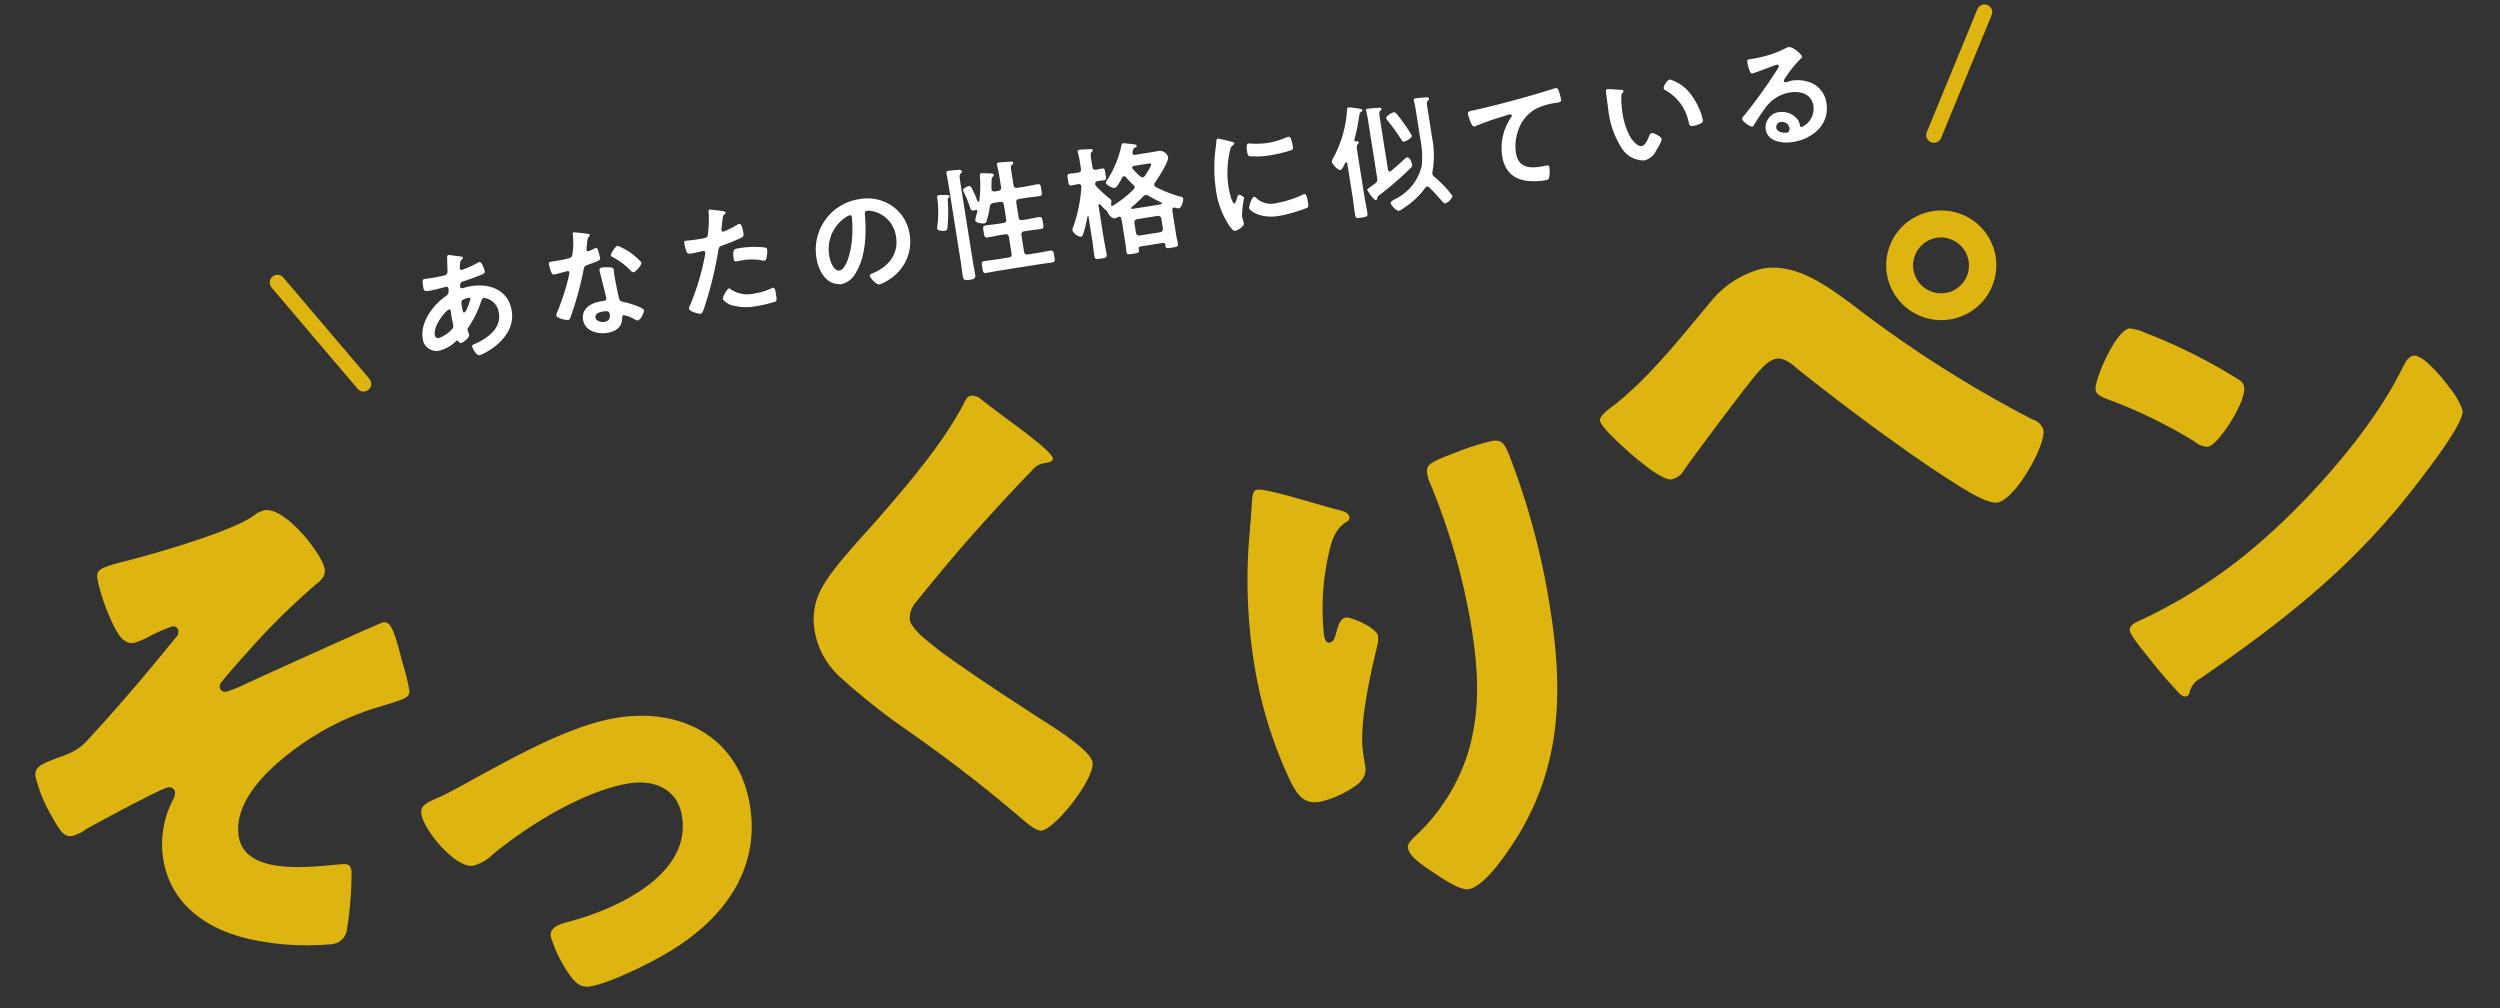
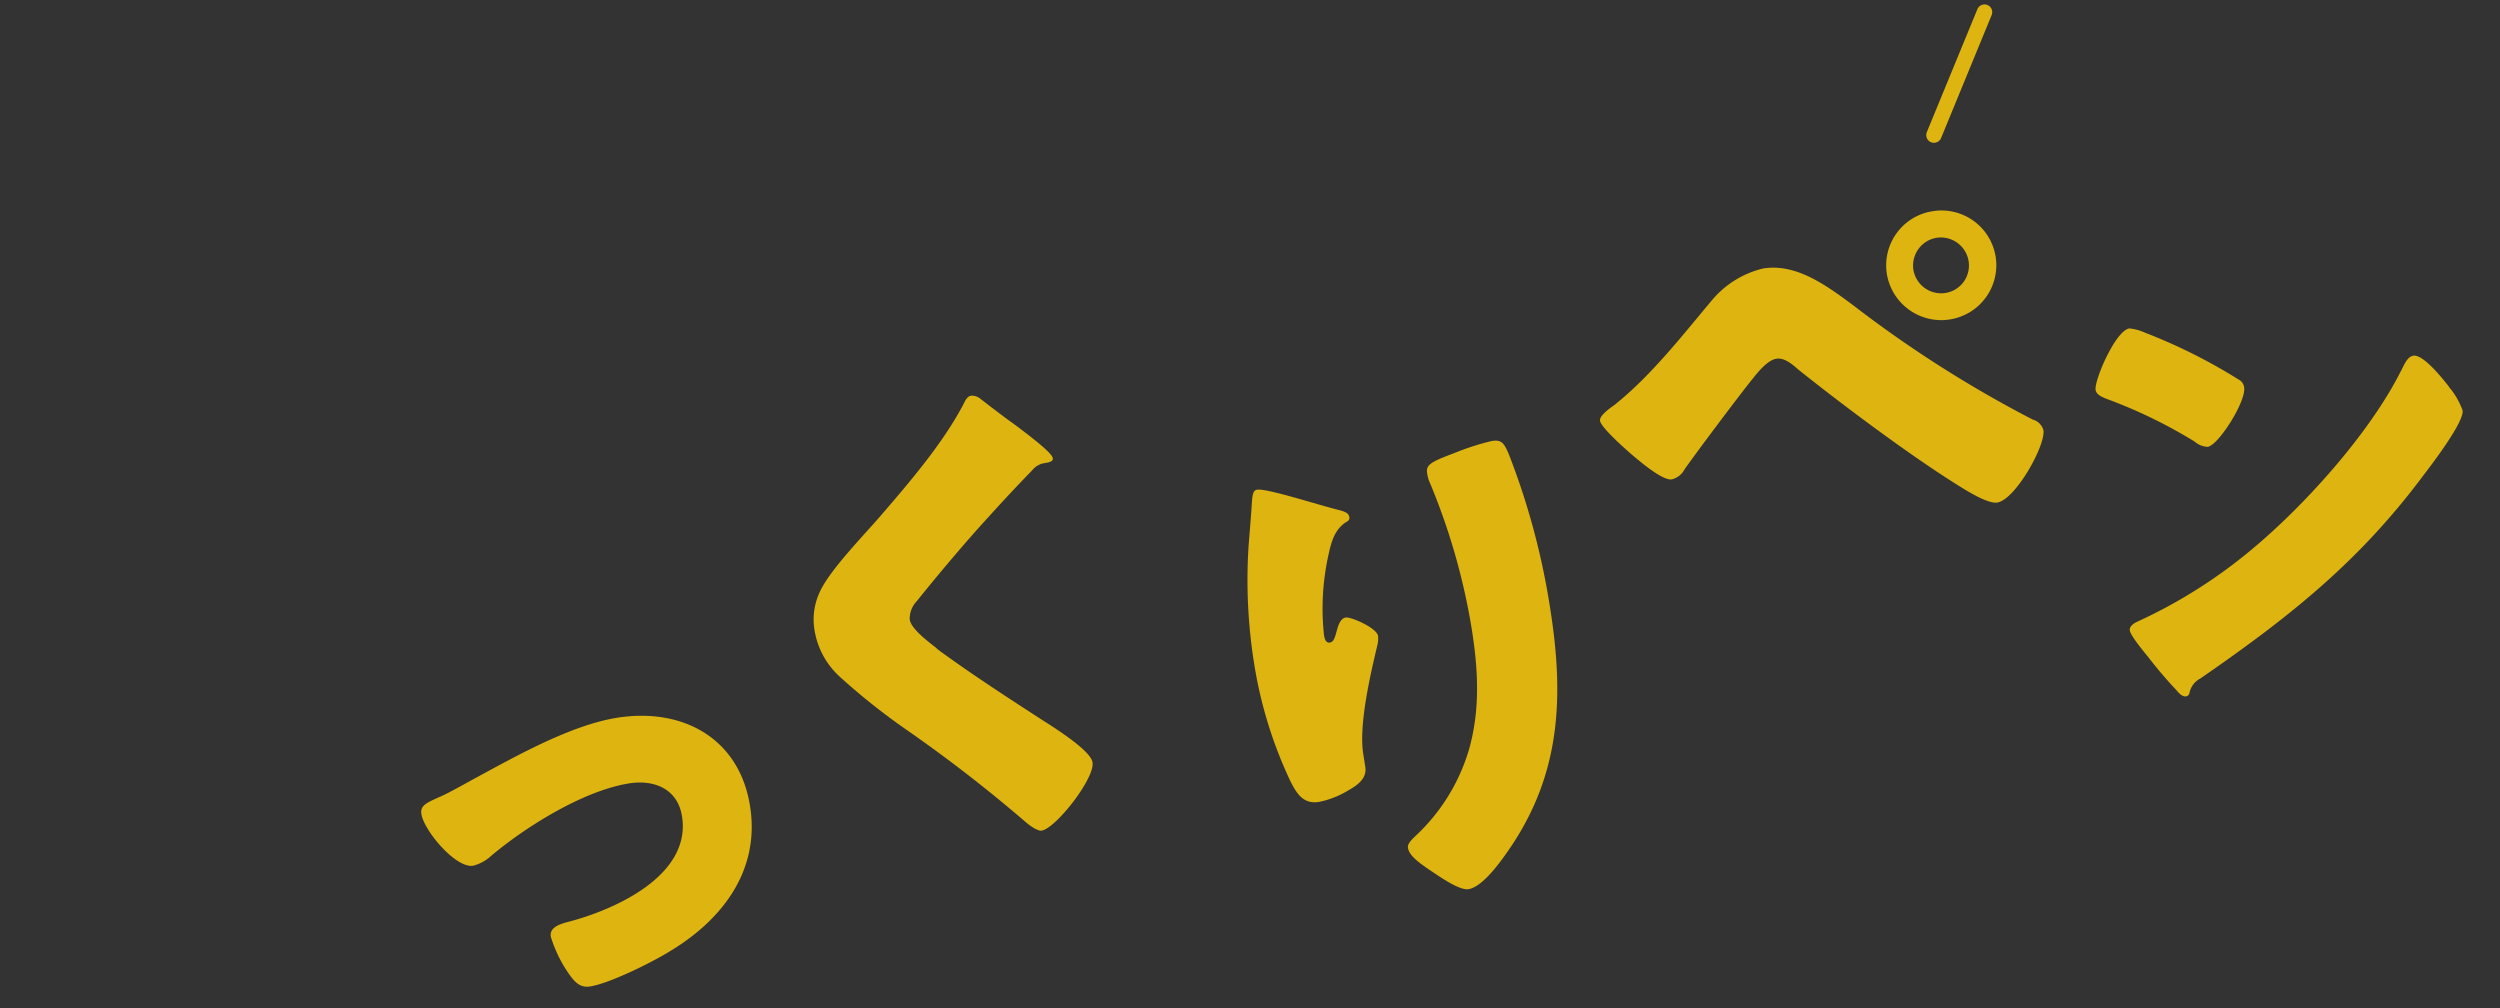
<svg xmlns="http://www.w3.org/2000/svg" width="323.887" height="130.63" viewBox="0 0 323.887 130.63">
  <rect x="0" y="0" width="323.887" height="130.63" fill="#333333" stroke="none" />
  <defs>
    <style>.a{fill:#ddb410;}.b{fill:#fff;}.c{fill:none;stroke:#ddb410;stroke-linecap:round;stroke-width:2px;}</style>
  </defs>
  <g transform="translate(-438.854 -887.333) rotate(-9)">
    <g transform="translate(275.947 1001.444)">
      <g transform="translate(214.901 9.81)">
        <path class="a" d="M367.172-107.317a12.434,12.434,0,0,0-7.1,2.937c-4.644,4.029-9.425,8.537-14.752,11.542-.546.273-2.117,1.024-2.117,1.707,0,.888,2.6,4.029,3.278,4.849.888,1.024,3.483,4.1,4.712,4.1a2.545,2.545,0,0,0,1.844-1.024c1.707-1.776,8.742-8.605,10.586-10.244.82-.751,2.254-2.049,3.415-2.049,1.024,0,1.912,1.024,2.527,1.776,4.917,5.4,12.43,13.113,17.825,17.825,1.093.956,3.688,3.278,4.986,3.278,2.39,0,7.376-6.351,7.376-8.332a1.99,1.99,0,0,0-1.161-1.571,153.907,153.907,0,0,1-20.625-18.235C374.821-103.971,371.474-107.317,367.172-107.317Zm22.811-3.893a7.1,7.1,0,0,0-7.1,7.1,7.141,7.141,0,0,0,7.1,7.1,7.112,7.112,0,0,0,7.171-7.1A7.112,7.112,0,0,0,389.982-111.21Zm0,3.483a3.644,3.644,0,0,1,3.62,3.62,3.6,3.6,0,0,1-3.62,3.62,3.644,3.644,0,0,1-3.62-3.62A3.644,3.644,0,0,1,389.982-107.727Z" transform="translate(-343.2 111.21)" />
        <path class="a" d="M530.595-124.575c-1.812,0-5.56,5.935-5.56,7.184,0,.625.625,1,1.125,1.312a64.345,64.345,0,0,1,10.5,7.309,2.724,2.724,0,0,0,1.562.937c1.437,0,5.872-5.06,5.872-6.872a1.336,1.336,0,0,0-.562-1.125,71.331,71.331,0,0,0-11-7.872A6.333,6.333,0,0,0,530.595-124.575Zm35.8,9.246c-.687,0-1.187.687-1.749,1.5-.125.187-.25.312-.375.5-5.248,7.184-14.869,14.994-22.553,19.554A65.786,65.786,0,0,1,525.722-86.9c-.5.125-1.187.437-1.187,1,0,.687,1.374,3,1.812,3.748a55.037,55.037,0,0,0,2.936,4.81c.25.437.625,1,1.124,1a.544.544,0,0,0,.5-.375,2.71,2.71,0,0,1,1.687-1.624c12.495-6,22.553-11.62,32.611-21.428,1.312-1.249,6.372-6.06,6.372-7.559a9.939,9.939,0,0,0-1.062-2.936c-.187-.25-.25-.5-.375-.687C569.578-111.955,567.642-115.329,566.392-115.329Z" transform="translate(-460.99 143.56)" />
      </g>
-       <path class="a" d="M42.21-53.734A3.809,3.809,0,0,0,40.6-53.2c-3.283,1.541-12.8,2.747-17.085,3.149-3.886.335-4.087.6-4.087,1.876a25.484,25.484,0,0,0,.938,5.494c.4,1.407.938,3.283,2.412,3.283a10.073,10.073,0,0,0,2.345-.6,22.858,22.858,0,0,1,2.881-.737.689.689,0,0,1,.737.67,1.107,1.107,0,0,1-.536.871c-4.02,3.618-8.04,7.1-12.261,10.452-1.809,1.474-2.345,1.943-4.757,2.412-2.68.536-3.685.737-3.685,2.077a18.94,18.94,0,0,0,1.273,5.36c.67,1.809,1.072,2.948,2.211,2.948a5.433,5.433,0,0,0,1.943-.6c1.407-.536,10.385-3.685,11.323-3.685a.8.8,0,0,1,.8.737,1.926,1.926,0,0,1-.469,1,12.546,12.546,0,0,0-2.412,7.3C22.177-5.226,26.264-1.34,31.49.8A34.869,34.869,0,0,0,41.875,3.149a2.193,2.193,0,0,0,2.412-1.675,45.911,45.911,0,0,0,1.742-7.3c0-1.005-.6-1.005-1.407-1.072-3.685-.268-12.328-.4-12.328-5.628,0-3.417,2.881-6.164,5.494-7.973a35.274,35.274,0,0,1,14.2-5.628c4.891-.67,5.092-.67,5.092-1.876a35.842,35.842,0,0,0-.335-3.685c-.4-4.02-.6-5.293-1.675-5.293-.4,0-16.951,4.556-18.827,5.092a17.524,17.524,0,0,1-2.546.6c-.4,0-.8-.2-.8-.67a.761.761,0,0,1,.2-.536c.335-.4,3.35-2.881,3.953-3.35A89.915,89.915,0,0,1,47.3-43.215c.737-.4,1.407-.871,1.407-1.809C48.709-46.9,44.957-53.734,42.21-53.734Z" transform="translate(0 68)" />
      <path class="a" d="M38.19-35.845c-6.03,0-13.6,2.814-19.3,4.824-1.34.469-3.618,1.34-4.891,1.675-2.01.536-2.814.737-2.814,1.876,0,2.144,3.283,7.638,5.561,7.638a5.268,5.268,0,0,0,2.479-.871c5.092-3.082,13.2-6.5,19.162-6.5,3.283,0,6.1,1.675,6.1,5.293,0,7.772-10.519,10.586-16.683,11.189-1.474.134-2.546.469-2.546,1.541a17.192,17.192,0,0,0,1.675,5.36c.536,1.005,1.072,1.809,2.345,1.809,2.546,0,8.107-1.742,10.586-2.747C47.369-7.7,53.4-13.266,53.4-21.842,53.4-30.82,46.7-35.845,38.19-35.845Z" transform="translate(44.934 83.812)" />
      <path class="a" d="M39.128-54.069c-.536,0-.871.536-1.206,1.005-3.417,4.556-8.375,8.777-12.73,12.462-2.68,2.278-7.5,5.829-9.313,8.442a8.41,8.41,0,0,0-1.541,5.025A10.4,10.4,0,0,0,16.683-20.7,83.871,83.871,0,0,0,24.12-12.6,190.167,190.167,0,0,1,37.252,1.34c.871,1.072,1.675,1.675,2.077,1.675,1.876,0,7.906-5.628,7.906-7.705,0-1.407-3.35-4.489-5.494-6.365-3.953-3.551-7.906-7.1-11.658-10.854a6.04,6.04,0,0,1-.6-.67c-1.139-1.206-2.747-2.948-2.747-4.087a3.275,3.275,0,0,1,1.273-2.211q4.422-4.02,9.045-7.839c2.814-2.278,5.494-4.422,8.375-6.566a2.506,2.506,0,0,1,1.675-.67c.8,0,1.206-.067,1.206-.469,0-.737-2.546-3.35-3.886-4.757l-.737-.737c-1.139-1.139-2.278-2.345-3.417-3.551A1.734,1.734,0,0,0,39.128-54.069Z" transform="translate(95.811 68)" />
      <path class="a" d="M17.889-52.059c-.6,0-.737.8-1.005,1.943-.4,1.809-.871,3.618-1.273,5.36A68.5,68.5,0,0,0,14-30.016,56.07,56.07,0,0,0,16.281-14c.536,1.608,1.139,3.149,3.216,3.149a11.649,11.649,0,0,0,3.953-.871c1.273-.469,2.68-1.139,2.68-2.68V-16.08c0-3.819,2.479-9.916,4.02-13.668a3.522,3.522,0,0,0,.268-1.139c0-1.072-3.082-3.015-3.752-3.015-.737,0-1.139.871-1.474,1.608-.4.938-.67,1.273-1.072,1.273-.6,0-.6-.737-.6-1.139a32.078,32.078,0,0,1,2.144-9.983c.6-1.541,1.273-3.216,2.948-3.953.335-.134.536-.2.536-.6,0-.469-.335-.737-1.273-1.139C25.192-48.977,19.162-52.059,17.889-52.059ZM40-50.786a5.071,5.071,0,0,0,.067,1,83.991,83.991,0,0,1,2.479,19.966c0,5.293-.536,10.452-2.814,15.343a24.9,24.9,0,0,1-8.643,9.983c-.871.6-1.139.938-1.139,1.34,0,1.139,1.407,2.412,3.082,3.953.8.737,2.747,2.546,3.819,2.546,1.876,0,4.69-2.881,5.963-4.221C51.054-9.514,53-19.43,53-30.954a94.48,94.48,0,0,0-2.144-20.435c-.4-1.675-.67-2.144-1.943-2.144a33.511,33.511,0,0,0-5.092.8C40.87-52.126,40-51.858,40-50.786Z" transform="translate(151.725 83.812)" />
    </g>
    <g transform="translate(324.415 983.46)">
-       <path class="b" d="M8.672-6.8c.1,0,.208.032.208.144a.707.707,0,0,1-.1.256c-.128.256-.72,1.408-.992,1.408-.144,0-.16-.384-.16-.64v-.192c0-.352-.016-.672.16-.784A2.282,2.282,0,0,1,8.672-6.8ZM5.92-5.7c.16,0,.192.128.192.272s-.016.3-.016.464c0,.5.048,1.168.048,1.312a.58.58,0,0,1-.192.5,4.24,4.24,0,0,1-1.92.9c-.3,0-.448-.176-.448-.48C3.584-4.032,5.584-5.7,5.92-5.7Zm1.072-6.976c-.176,0-.24.112-.256.256-.08.576-.144,1.136-.224,1.7a.631.631,0,0,1-.16.432.616.616,0,0,1-.432.144c-.544.048-1.088.064-1.632.064-.288,0-.56-.016-.832-.016-.288,0-.384.048-.384.848,0,.752.1.752.8.752.592,0,1.184-.08,1.776-.128.064,0,.288-.032.352-.032a.252.252,0,0,1,.272.272c0,.768-.368.848-.464.9C4-6.624,1.968-4.672,1.968-2.544A1.786,1.786,0,0,0,3.776-.624a4.592,4.592,0,0,0,2.368-.864.394.394,0,0,1,.176-.064c.112,0,.144.08.176.16a.289.289,0,0,0,.272.224c.352,0,1.216-.544,1.216-.848V-2.1c-.016-.08-.1-.544-.1-.592a.418.418,0,0,1,.16-.32,14.409,14.409,0,0,0,2.144-3.056c.1-.192.192-.4.432-.4a2.2,2.2,0,0,1,1.6,2.288C12.224-2.16,10.16-1.2,8.48-.752c-.176.048-.352.064-.352.24,0,.3.384,1.28.736,1.28.528,0,5.056-1.376,5.056-5.008,0-2.736-2.224-4-4.7-4-.32,0-.72.048-1.04.08-.048,0-.1.016-.128.016-.112,0-.256-.064-.256-.208,0-.176.064-.576.432-.64.64-.1,1.632-.288,2.256-.432.4-.08.784-.144.784-.448,0-.064-.128-1.28-.512-1.28a.767.767,0,0,0-.272.08,12.694,12.694,0,0,1-1.888.528,1.276,1.276,0,0,1-.24.048.232.232,0,0,1-.224-.24c0-.064.08-.4.1-.5.1-.384.144-.464.352-.592.064-.048.16-.112.16-.208,0-.16-.256-.208-.688-.336C7.872-12.416,7.1-12.672,6.992-12.672ZM25.568-2.32c.8,0,.816.176.816.5,0,.56-.256.864-.832.864-.416,0-1.056-.256-1.056-.752C24.5-2.224,25.184-2.32,25.568-2.32Zm.784-5.648c-.24,0-.384.1-.384.352,0,.08.016.144.016.224.048.624.288,2.944.288,3.456,0,.192-.144.272-.336.272H25.52c-1.264,0-2.656.512-2.656,1.984C22.864-.192,24.384.5,25.68.5,26.768.5,27.712.1,27.9-1.072c.016-.144.08-.368.256-.368A4.55,4.55,0,0,1,29.44-.7c.112.08.256.224.416.224.4,0,.992-.912.992-1.168,0-.384-1.888-1.264-2.256-1.408-.048-.016-.112-.048-.16-.064-.24-.1-.448-.16-.5-.4-.08-.336-.16-2.64-.16-3.1,0-.336.032-.816.032-.848,0-.192-.144-.288-.32-.336A6.7,6.7,0,0,0,26.352-7.968ZM28.8-10.432c-.336,0-1.072.88-1.072,1.1,0,.112.144.208.208.256a9.067,9.067,0,0,1,2,2.064c.08.112.192.288.352.288.288,0,1.2-.72,1.2-1.1A8.21,8.21,0,0,0,28.8-10.432ZM23.424-13.04c-.144,0-.144.16-.144.272a9.767,9.767,0,0,1-.512,2.688c-.128.208-.272.224-.48.256a14.207,14.207,0,0,1-1.648.08H19.9c-.176,0-.288.048-.288.256,0,.16.08.736.112.928.064.368.128.512.4.512.368,0,1.6-.16,1.728-.16A.215.215,0,0,1,22.08-8a6.255,6.255,0,0,1-.368.976,29.876,29.876,0,0,1-1.9,3.7,1.77,1.77,0,0,0-.288.576c0,.336,1.072.8,1.424.8.176,0,.224-.064.32-.224a40.712,40.712,0,0,0,2.608-5.7c.192-.528.176-.64.752-.736,1.472-.272,1.664-.3,1.664-.656a7.6,7.6,0,0,0-.08-.848c-.032-.192-.048-.48-.24-.48a.568.568,0,0,0-.16.032,7.743,7.743,0,0,1-.912.24.186.186,0,0,1-.176-.208,5.187,5.187,0,0,1,.176-.72,2.791,2.791,0,0,1,.288-.848c.144-.112.256-.176.256-.288s-.176-.16-.256-.192C24.928-12.656,23.6-13.04,23.424-13.04ZM42.176-2.72c-.256,0-.992.944-.992,1.184,0,.336.528.736.784.912A6.78,6.78,0,0,0,45.392.1a15.291,15.291,0,0,0,2.5-.208c.192-.112.176-.48.176-.8,0-.64,0-1.008-.272-1.008a.568.568,0,0,0-.16.032,7.227,7.227,0,0,1-2.272.32,3.871,3.871,0,0,1-2.9-.928C42.4-2.576,42.288-2.72,42.176-2.72Zm1.2-3.664c0,.272.08.352.4.352.208,0,.4-.016.608-.016a7.183,7.183,0,0,1,2.544.4.86.86,0,0,0,.336.08c.16,0,.224-.064.288-.208a4.019,4.019,0,0,0,.3-1.12.3.3,0,0,0-.224-.32,11.479,11.479,0,0,0-3.216-.448C43.664-7.664,43.376-7.76,43.376-6.384ZM41.28-13.2c-.16,0-.16.16-.176.4a14.659,14.659,0,0,1-.592,2.912c-.144.24-.384.256-1.408.256-.688,0-1.36-.064-1.5-.064-.192,0-.24.112-.24.288a6.868,6.868,0,0,0,.128,1.168c.1.3.352.288.672.288.5,0,1.2-.08,1.424-.08.16,0,.288.08.288.24a2.441,2.441,0,0,1-.128.416,31.5,31.5,0,0,1-2.832,5.92,1.194,1.194,0,0,0-.272.528c0,.352,1.1.864,1.36.864.24,0,.368-.224.576-.608a49.848,49.848,0,0,0,2.976-7.056c.144-.448.192-.528.656-.624a24.075,24.075,0,0,0,2.624-.624c.272-.08.3-.3.3-.576,0-.24,0-1.216-.32-1.216a.86.86,0,0,0-.336.08,11.286,11.286,0,0,1-1.856.592.236.236,0,0,1-.24-.24c0-.08.336-1.248.384-1.424.112-.352.128-.416.368-.56.048-.032.144-.08.144-.16,0-.176-.448-.288-.592-.336C42.48-12.88,41.424-13.2,41.28-13.2ZM59.088-9.632c.176,0,.256.128.256.288a16.272,16.272,0,0,1-.512,3.12c-.448,1.632-1.344,3.456-2.144,3.456-.816,0-1.024-1.488-1.024-2.08a4.951,4.951,0,0,1,2.88-4.608A1.8,1.8,0,0,1,59.088-9.632ZM60.624-11.5a6.592,6.592,0,0,0-6.64,6.72,5.015,5.015,0,0,0,.5,2.272,2.579,2.579,0,0,0,2.176,1.52,2.866,2.866,0,0,0,2.112-1.232c1.536-1.84,2.1-4.688,2.272-7.024.016-.272.016-.624.384-.624a2.794,2.794,0,0,1,.608.144A3.881,3.881,0,0,1,64.592-5.9c0,2.288-1.648,3.664-3.744,4.16-.16.032-.4.064-.4.224,0,.352.656,1.344,1.072,1.344a6.225,6.225,0,0,0,1.744-.64,5.749,5.749,0,0,0,3.12-5.168A5.412,5.412,0,0,0,64.768-9.92,5.69,5.69,0,0,0,60.624-11.5ZM72.368-1.616c0,.7-.032,1.392-.032,2.1,0,.416.112.576.816.576.576,0,.8-.08.8-.512,0-.72-.032-1.44-.032-2.16v-10c0-.592.016-.944.192-1.1.1-.064.224-.144.224-.272,0-.208-.272-.24-.416-.256-.288-.032-.944-.08-1.216-.08-.208,0-.368.016-.368.272,0,.16.032,1.1.032,1.888Zm-.112-8.416c0-.192-.288-.224-.464-.256-.032,0-.064-.016-.1-.016-.128-.016-.72-.1-.8-.1-.208,0-.24.144-.24.32v.192A13.548,13.548,0,0,1,70.1-6.5a1.4,1.4,0,0,0-.08.352c0,.288.7.432.944.432.3,0,.352-.176.416-.432a20.666,20.666,0,0,0,.56-3.28c.032-.336.032-.368.192-.448C72.176-9.9,72.256-9.952,72.256-10.032ZM79.04-1.44c0,.3-.128.432-.448.432H77.168c-.592,0-1.168-.032-1.76-.032-.416,0-.4.192-.4.768s-.016.784.4.784C76,.512,76.576.48,77.168.48h5.12c.592,0,1.168.032,1.76.032.416,0,.4-.192.4-.768s.016-.784-.4-.784c-.576,0-1.168.032-1.76.032H81.12c-.32,0-.448-.128-.448-.432V-3.6c0-.32.128-.448.448-.448h.448c.576,0,1.152.048,1.728.048.4,0,.384-.24.384-.784,0-.56.016-.784-.416-.784-.56,0-1.12.048-1.7.048H81.12c-.32,0-.448-.128-.448-.448V-7.84c0-.3.128-.448.448-.448h.864c.608,0,1.2.048,1.792.048.384,0,.368-.208.368-.768,0-.592.016-.784-.368-.784-.592,0-1.184.048-1.792.048H81.12c-.32,0-.448-.128-.448-.448v-1.664c0-.56.016-.816.192-.928.144-.112.224-.144.224-.256,0-.176-.24-.192-.368-.192-.256-.032-1.264-.128-1.472-.128-.16,0-.288.032-.288.224,0,.048.016.112.016.16.032.384.064.928.064,1.408v1.376c0,.32-.128.448-.448.448h-.448c-.208,0-.368-.1-.368-.32v-.1c.064-.352.112-.608.144-.816.08-.464.1-.56.288-.688a.265.265,0,0,0,.16-.208c0-.192-.32-.24-.464-.272-.192-.032-.96-.192-1.1-.192-.24,0-.24.224-.256.4a15.774,15.774,0,0,1-.576,3.12c-.032.048-.064.08-.112.08a.12.12,0,0,1-.112-.1c-.1-.432-.192-.864-.32-1.28-.16-.576-.224-.832-.512-.832-.112,0-.8.144-.8.448a.977.977,0,0,0,.048.208,14.1,14.1,0,0,1,.5,2.16c.048.272.1.4.4.4.08,0,.16-.016.24-.016.128-.016.224.032.224.144a1.337,1.337,0,0,1-.128.32,5.557,5.557,0,0,0-.336.848c0,.352.832.576,1.1.576a.326.326,0,0,0,.32-.224,10.387,10.387,0,0,0,.72-1.808c.1-.3.24-.368.56-.4h.832c.32,0,.448.144.448.448v1.872c0,.32-.128.448-.448.448h-.576c-.576,0-1.136-.048-1.7-.048-.432,0-.416.224-.416.784S75.888-4,76.3-4c.576,0,1.136-.048,1.712-.048h.576c.32,0,.448.144.448.448Zm16.768.272a.424.424,0,0,1-.432-.448V-2.864a.424.424,0,0,1,.432-.448H98.48a.424.424,0,0,1,.432.448v1.248a.424.424,0,0,1-.432.448Zm2.4-9.024c.272,0,.5.016.5.16,0,.224-.848,1.136-1.04,1.344a.418.418,0,0,1-.288.144.406.406,0,0,1-.288-.16,8.126,8.126,0,0,1-.832-1.12.223.223,0,0,1-.048-.144c0-.16.128-.208.272-.224Zm-2.88,5.248c.608-.368,1.168-.752,1.728-1.168a.6.6,0,0,1,.32-.112.67.67,0,0,1,.336.128A16.44,16.44,0,0,0,99.2-4.976a.143.143,0,0,1,.08.128c0,.08-.064.112-.144.112-.208.016-.416.016-.624.016h-3.12c-.064-.016-.128-.048-.128-.112A.115.115,0,0,1,95.328-4.944Zm-4.112-3.44a.559.559,0,0,1-.08-.208c.032-.288.16-.384.432-.4.08.016.752.032.784.032.336,0,.32-.192.32-.752s.032-.784-.32-.784c-.16,0-.592.016-.784.032-.32-.016-.432-.16-.432-.448v-.944c0-.528.016-.816.176-.944.112-.08.208-.112.208-.224,0-.144-.144-.192-.256-.192-.24-.032-1.248-.144-1.44-.144-.128,0-.256.032-.256.208v.144a9.8,9.8,0,0,1,.064,1.408v.688c0,.32-.128.448-.448.448-.384.016-.8-.032-1.1-.032-.352,0-.336.224-.336.752,0,.56-.016.784.32.784.112,0,.7-.016.912-.032.192.016.352.1.352.32a.2.2,0,0,1-.016.1A18.39,18.39,0,0,1,87.5-3.68a1.2,1.2,0,0,0-.208.512,1.5,1.5,0,0,0,.96.976c.176,0,.272-.176.352-.32a16.828,16.828,0,0,0,.9-2.144c.016-.048.032-.064.064-.064a.072.072,0,0,1,.064.08V-1.7c0,.752-.048,1.52-.048,2.272,0,.432.24.432.816.432.624,0,.784,0,.784-.48,0-.752-.048-1.488-.048-2.224v-4.16c.016-.064.048-.144.128-.144a.121.121,0,0,1,.112.064,6.858,6.858,0,0,0,.64.88.408.408,0,0,1,.128.192c.064.336.432,1.008.832,1.008a1.141,1.141,0,0,0,.416-.112.352.352,0,0,1,.128-.016c.176,0,.256.112.272.272,0,.192.016.384.016.576V-.512c0,.4-.032.8-.032,1.2,0,.352.192.352.8.352.624,0,.832,0,.832-.352,0-.048-.016-.1-.016-.16a.262.262,0,0,1,.3-.272h2.912c.192,0,.272.08.288.288,0,.048-.016.1-.016.144,0,.352.192.352.816.352s.832,0,.832-.352c0-.336-.048-.8-.048-1.2V-3.136c0-.224.016-.432.016-.656.032-.144.1-.256.256-.256a.3.3,0,0,1,.128.032,2.048,2.048,0,0,0,.5.176c.32,0,.736-.88.736-1.168,0-.192-.176-.256-.32-.32a14.769,14.769,0,0,1-2.96-1.728.356.356,0,0,1-.144-.272.43.43,0,0,1,.128-.288c.48-.5,2.208-2.384,2.208-3.024a1.135,1.135,0,0,0-1.008-.96c-.416,0-.832.016-1.232.016H96.832c-.16,0-.288-.064-.288-.24a.443.443,0,0,1,.016-.144c.1-.208.192-.48.336-.512.128-.032.336-.064.336-.24,0-.16-.192-.192-.352-.24-.256-.064-1.2-.352-1.376-.352-.128,0-.176.144-.224.272a13.231,13.231,0,0,1-2.592,4.192c-.048.064-.144.176-.144.256,0,.3.72.832,1.04.832.3,0,.96-.928,1.152-1.184a.324.324,0,0,1,.224-.128.3.3,0,0,1,.24.144,11.531,11.531,0,0,0,.816,1.152.417.417,0,0,1,.112.272.412.412,0,0,1-.16.3,15.262,15.262,0,0,1-2.992,1.68c-.032,0-.048.016-.08.016a.158.158,0,0,1-.144-.16.144.144,0,0,1,.016-.08,1.67,1.67,0,0,0,.112-.448.439.439,0,0,0-.16-.288A14.3,14.3,0,0,1,91.216-8.384Zm20,4.576c-.3,0-.864,1.136-.864,1.36,0,.256,1.072,1.6,3.664,1.6a18.6,18.6,0,0,0,3.792-.48c.208-.112.192-.4.192-.592,0-.816-.032-1.2-.288-1.2a1.139,1.139,0,0,0-.336.064,13.1,13.1,0,0,1-3.52.512,2.742,2.742,0,0,1-2.432-1.12A.282.282,0,0,0,111.216-3.808Zm.368-6.928c-.256,0-.336.24-.336,1.008,0,.176-.016.512.16.624a11.03,11.03,0,0,0,2.8.32,18.648,18.648,0,0,0,2.688-.224c.3-.064.3-.192.3-.528a7.847,7.847,0,0,0-.064-.864c-.032-.192-.1-.384-.32-.384a1.545,1.545,0,0,0-.288.048,10.458,10.458,0,0,1-2.432.32,10.267,10.267,0,0,1-2.1-.24A2.108,2.108,0,0,0,111.584-10.736Zm-3.84-1.248c-.176,0-.208.208-.24.352a7.358,7.358,0,0,1-.208.8,19.145,19.145,0,0,0-.816,5.3,11.019,11.019,0,0,0,.976,4.912c.208.432.4.784.672.784.336,0,1.248-.384,1.248-.784a1.42,1.42,0,0,0-.032-.24c-.016-.144-.064-.512-.064-.672a12.257,12.257,0,0,1,.64-2.32c0-.176-.416-.512-.576-.512-.144,0-.24.176-.336.384-.064.16-.288.624-.432.624-.368,0-.432-1.936-.432-2.24a12.7,12.7,0,0,1,.9-4.544c.16-.4.224-.544.5-.688.16-.1.224-.112.224-.208,0-.16-.192-.224-.32-.272C109.216-11.408,107.872-11.984,107.744-11.984Zm24.9,3.552a14.131,14.131,0,0,0-.8-1.792c-.176-.352-.544-1.056-.736-1.36a.359.359,0,0,0-.336-.192c-.24,0-1.056.32-1.056.608a1.023,1.023,0,0,0,.128.3,26.685,26.685,0,0,1,1.36,2.7c.064.144.128.352.32.352C131.728-7.808,132.64-8.128,132.64-8.432Zm-7.44-.64A22.956,22.956,0,0,0,126.3-12c.048-.144.112-.4.272-.464.08-.048.272-.112.272-.224,0-.16-.384-.272-.624-.336a1.02,1.02,0,0,1-.112-.032,5.7,5.7,0,0,0-.976-.272c-.208,0-.224.176-.3.48a14.843,14.843,0,0,1-2.656,5.632c-.128.176-.288.32-.288.528,0,.3.608,1.216.928,1.216.176,0,.464-.4.64-.656a1.837,1.837,0,0,1,.128-.16.121.121,0,0,1,.112-.064c.1,0,.112.08.128.144v4.384c0,.8-.048,1.6-.048,2.384,0,.464.16.48.8.48.656,0,.816-.016.816-.48,0-.8-.048-1.584-.048-2.384V-7.376c0-.592.016-.912.192-1.04.1-.08.176-.112.176-.224,0-.176-.24-.192-.368-.192-.1-.016-.16-.064-.16-.16A.144.144,0,0,1,125.2-9.072Zm8.64,7.648c.5.656.928,1.344,1.376,2.048.08.128.16.288.336.288.3,0,1.056-.512,1.056-.832a14.2,14.2,0,0,0-1.952-2.816.631.631,0,0,1-.16-.4.565.565,0,0,1,.064-.272A12.133,12.133,0,0,0,135.2-7.7v-4c0-.544.016-.752.208-.88.08-.064.176-.112.176-.224,0-.16-.128-.208-.256-.224-.208-.032-1.2-.1-1.424-.1-.176,0-.3.048-.3.256a.545.545,0,0,0,.016.16,9.767,9.767,0,0,1,.048,1.184v3.808a11.907,11.907,0,0,1-.352,3.3,6.38,6.38,0,0,1-4.064,3.76c-.384.144-.672.224-.672.464,0,.224.512,1.12.912,1.12a2.464,2.464,0,0,0,.688-.272,10.074,10.074,0,0,0,3.1-2.112.419.419,0,0,1,.288-.144A.348.348,0,0,1,133.84-1.424Zm-6.864-1.632c-.352.192-.592.3-.768.4-.3.144-.368.176-.368.256,0,.144.624,1.488.9,1.488.144,0,.176-.144.208-.208.064-.224.16-.256.352-.368a40.872,40.872,0,0,0,4.432-2.752c.24-.176.352-.24.352-.448,0-.3-.112-1.056-.512-1.056-.128,0-.272.128-.384.192-.624.416-1.264.832-1.92,1.216a.223.223,0,0,1-.144.048c-.16,0-.208-.144-.224-.272v-6.656c0-.608.016-.88.192-1.024.128-.1.208-.128.208-.24,0-.176-.288-.192-.4-.192-.272-.032-1.1-.1-1.344-.1-.144,0-.272.016-.272.208,0,.048.016.112.016.16a9.9,9.9,0,0,1,.048,1.2v7.5A.594.594,0,0,1,126.976-3.056Zm13.3-6.96c0,.16.144,1.68.528,1.68a1.235,1.235,0,0,0,.24-.032,32.052,32.052,0,0,1,3.536-.656c.176-.032.9-.144,1.024-.144.1,0,.24.064.24.192,0,.1-.208.3-.288.384A7.106,7.106,0,0,0,143.792-4c0,3.12,2.336,3.984,5.056,3.984.176,0,.352,0,.464-.16A3.833,3.833,0,0,0,149.6-1.6c0-.256-.128-.272-.368-.272-.16,0-.512.016-.8.016-1.616,0-2.816-.448-2.816-2.3a5.99,5.99,0,0,1,.768-2.816A4.843,4.843,0,0,1,149.12-9.36a7.824,7.824,0,0,1,2.656-.336c.368-.016.7.016.7-.336a9.656,9.656,0,0,0-.128-1.168c-.048-.192-.08-.4-.32-.4a.779.779,0,0,0-.192.016c-1.2.192-2.432.352-3.632.5-2.336.272-4.672.512-7.008.656C140.5-10.384,140.272-10.432,140.272-10.016Zm25.552.64a.264.264,0,0,0,.144.24,6.137,6.137,0,0,1,2.368,4.56c.032.384.016.608.528.608a3.382,3.382,0,0,0,.9-.144c.272-.08.432-.16.432-.464a8.729,8.729,0,0,0-.944-3.328,5.2,5.2,0,0,0-2.464-2.48C166.464-10.384,165.824-9.68,165.824-9.376Zm-7.216-1.04a.2.2,0,0,0-.224.176c-.032.144-.08,2.176-.08,2.432a11.546,11.546,0,0,0,.928,5.216,3.391,3.391,0,0,0,2.64,2.048,2.3,2.3,0,0,0,1.712-1.008c.224-.256.944-1.088.944-1.392,0-.288-.816-.944-1.152-.944-.208,0-.336.24-.432.4-.192.352-.656,1.056-1.1,1.056-.56,0-1.088-.944-1.28-1.392a9.143,9.143,0,0,1-.512-3.344,11.923,11.923,0,0,1,.128-1.7c.048-.272.064-.592.288-.768.1-.08.16-.112.16-.208,0-.16-.224-.192-.352-.224C160-10.112,158.816-10.416,158.608-10.416ZM181.12-1.76c0,.256-.128.544-.432.544-.48,0-1.248-.272-1.248-.848a.663.663,0,0,1,.688-.64A.978.978,0,0,1,181.12-1.76Zm1.488-10.368a2.183,2.183,0,0,0-.608.176,14.828,14.828,0,0,1-4.048.592h-.384c-.48,0-.5.032-.5.4,0,.272.048,1.472.4,1.472.256,0,2.512-.464,2.9-.56a3.838,3.838,0,0,1,.384-.064c.128,0,.272.048.272.192,0,.16-.288.448-.416.576a64.112,64.112,0,0,1-4.976,5.024c-.144.112-.384.288-.384.48,0,.256.816,1.152,1.152,1.152a.217.217,0,0,0,.176-.112c.576-.656,1.152-1.312,1.776-1.92a4.857,4.857,0,0,1,3.584-1.568c1.392,0,2.7.64,2.7,2.192A2.6,2.6,0,0,1,182.7-1.632c-.128,0-.176-.1-.192-.208a1.591,1.591,0,0,0-.288-1.024A2.61,2.61,0,0,0,180.1-4a2.009,2.009,0,0,0-2.048,1.936c0,1.632,1.888,2.176,3.216,2.176,2.576,0,5.088-1.472,5.088-4.3a3.307,3.307,0,0,0-1.9-3.1,4.693,4.693,0,0,0-1.968-.48,3.04,3.04,0,0,0-.656.064.936.936,0,0,1-.208.032c-.144,0-.272-.08-.272-.208a.478.478,0,0,1,.16-.272,15.5,15.5,0,0,1,2.32-2.144c.176-.128.352-.224.352-.336C184.176-10.912,183.248-12.128,182.608-12.128Z" transform="translate(15.49 16)" />
-       <path class="c" d="M2.49,0l8.962,14.709" transform="translate(-2.49 3.373)" />
      <path class="c" d="M11.452,0,2.49,14.709" transform="translate(212.467 3.373)" />
    </g>
  </g>
</svg>